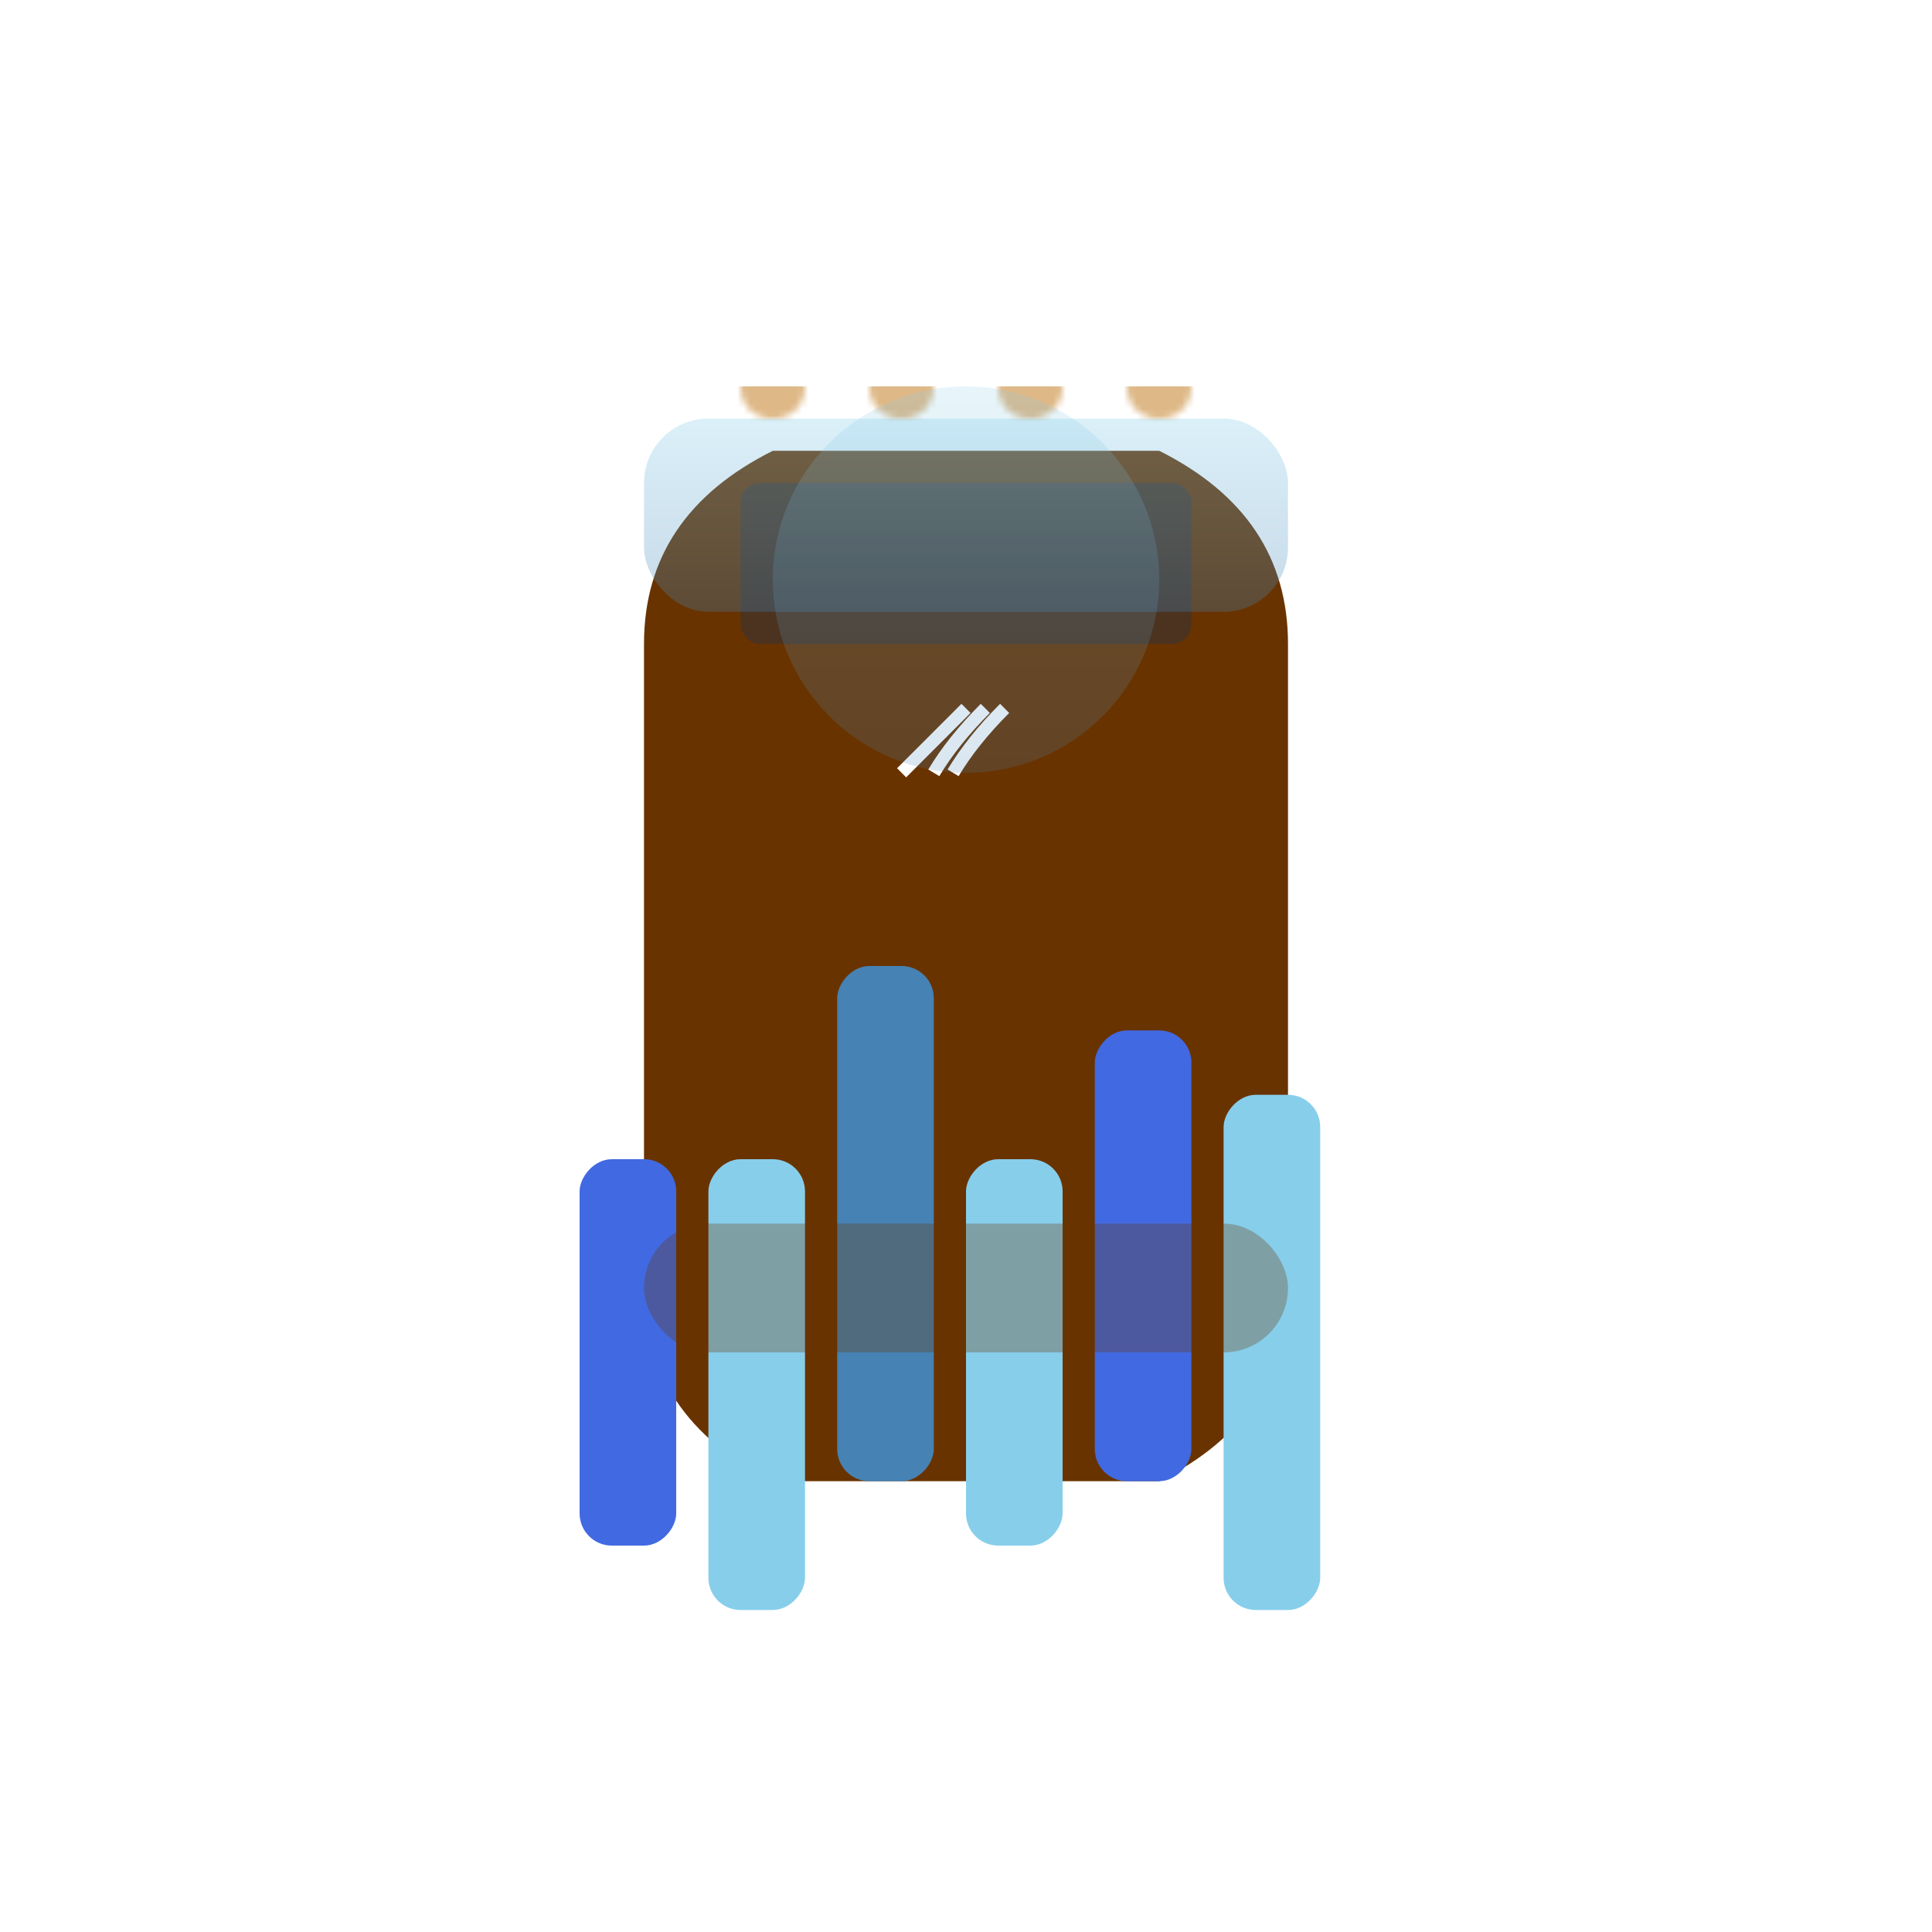
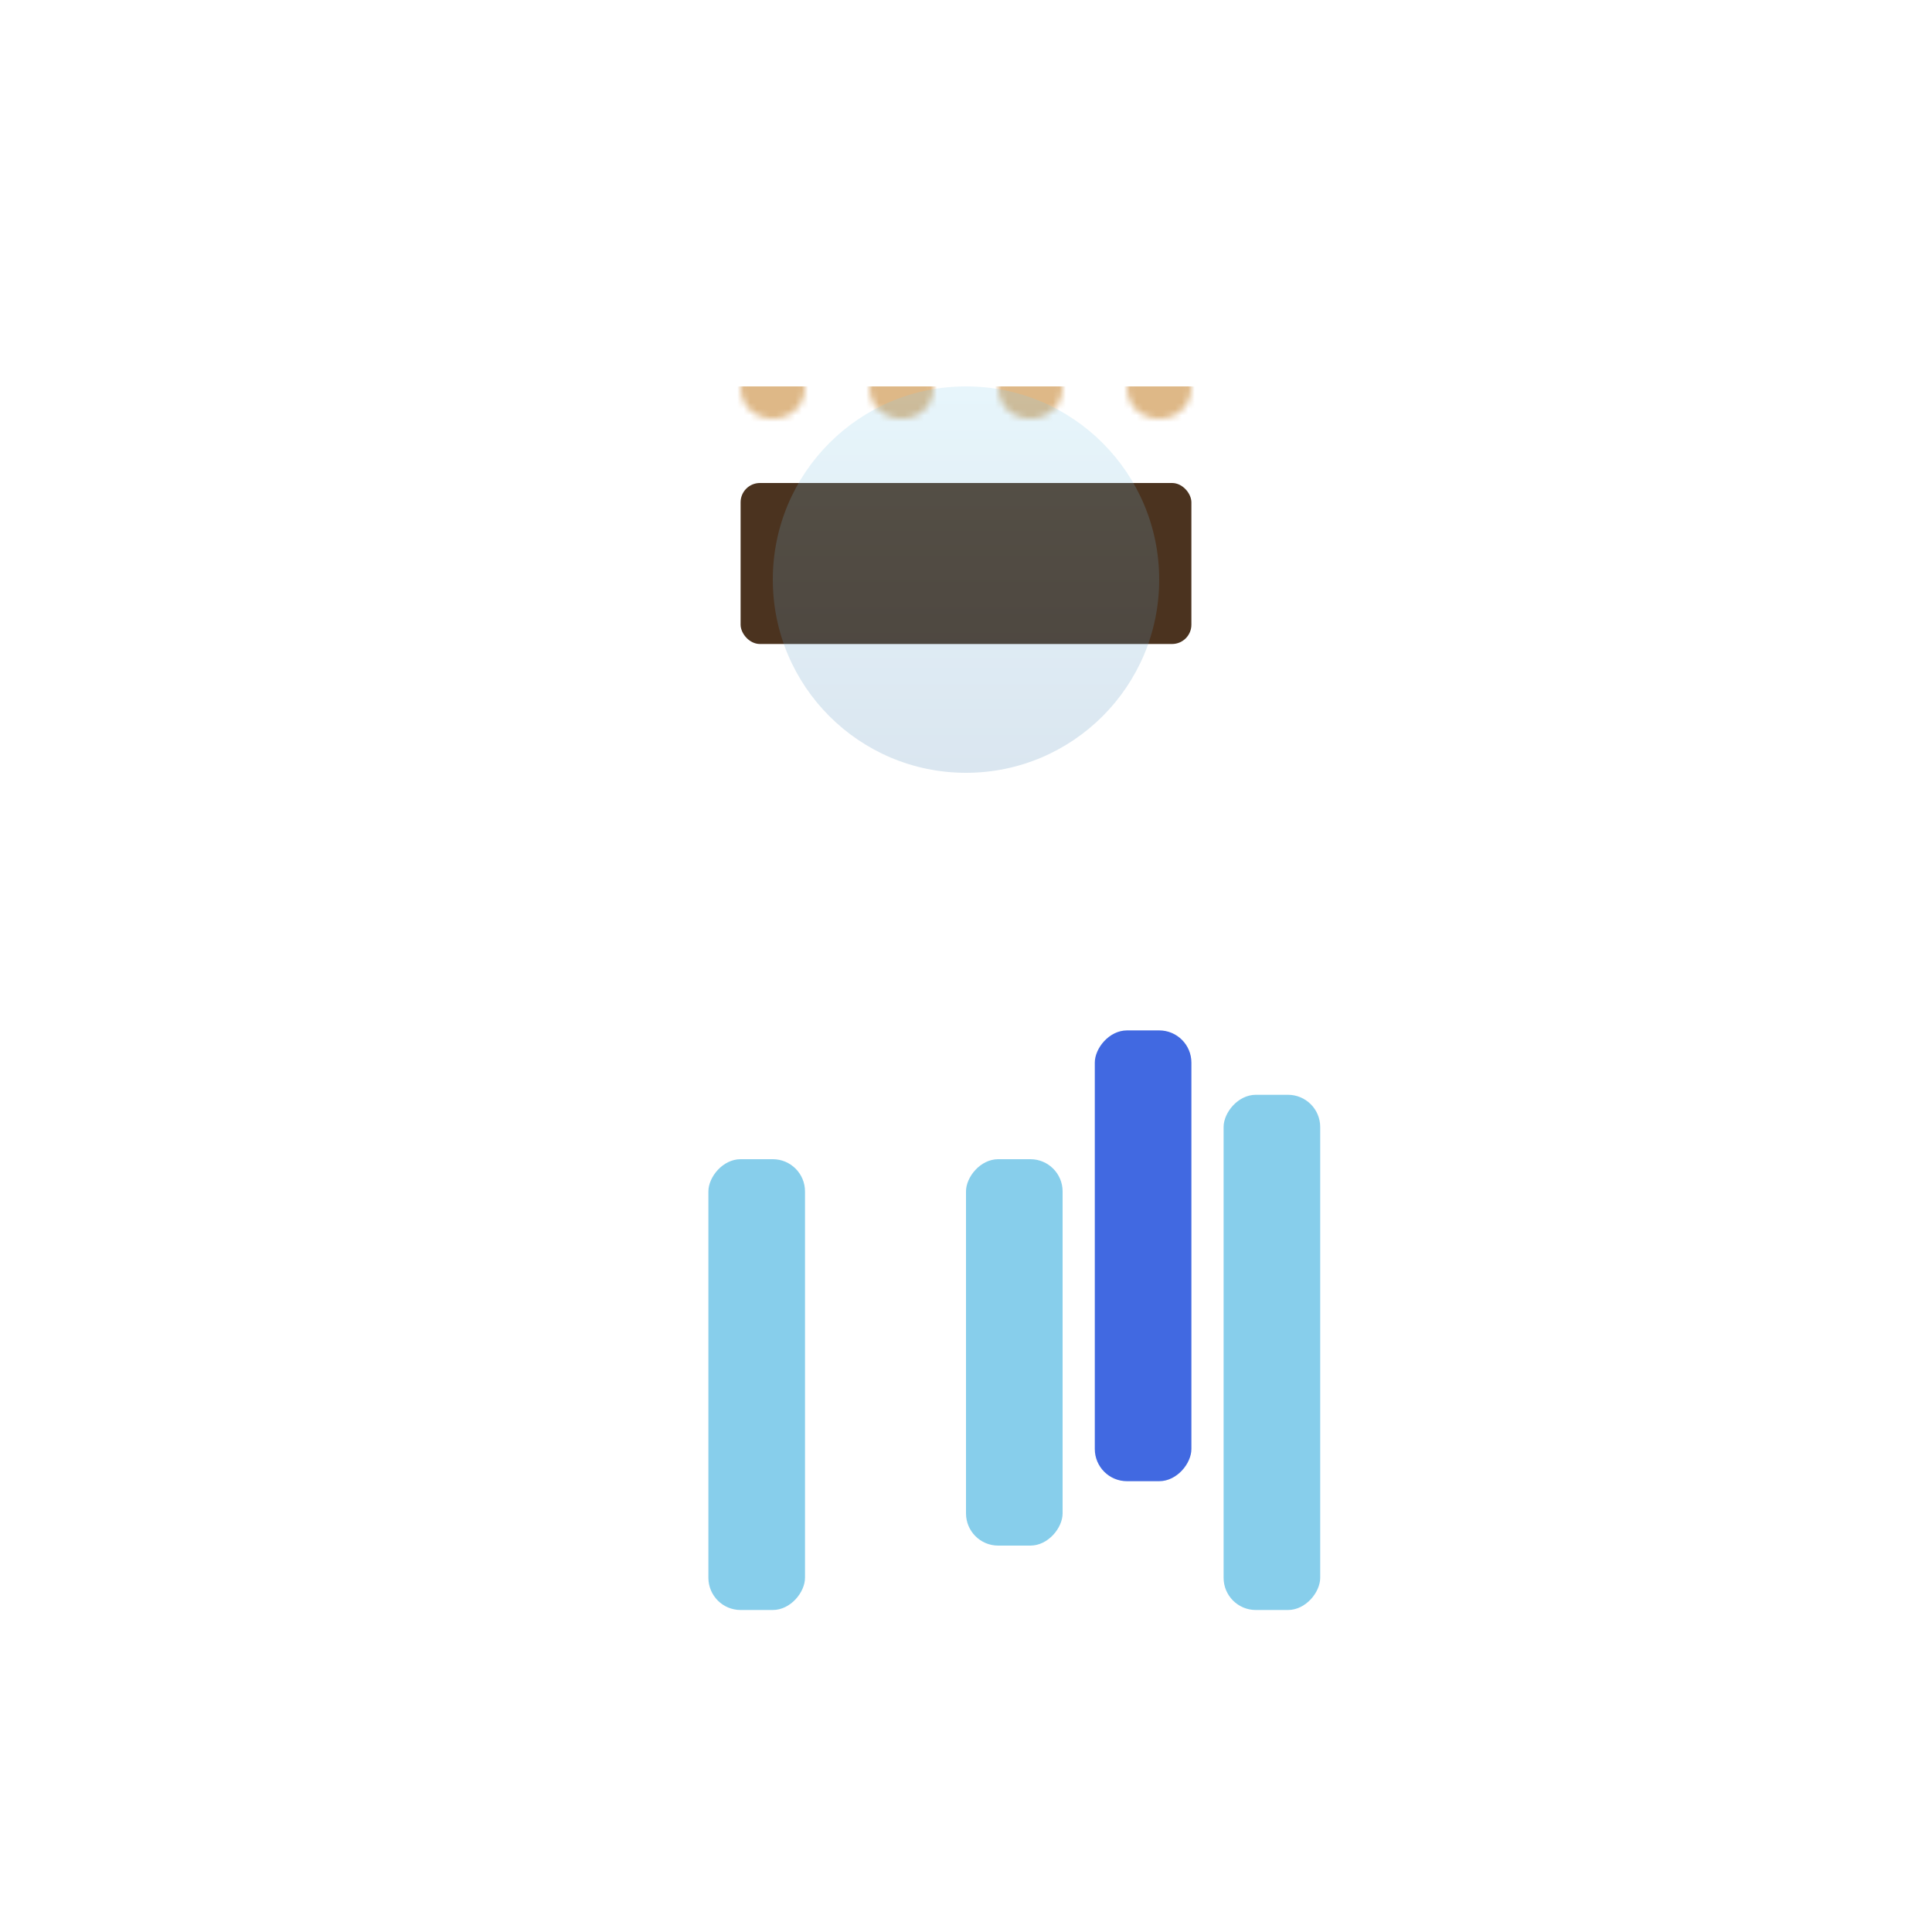
<svg xmlns="http://www.w3.org/2000/svg" viewBox="0 0 300 300">
  <defs>
    <linearGradient id="skyGradient" x1="0%" y1="0%" x2="0%" y2="100%">
      <stop offset="0%" style="stop-color:#87CEEB;stop-opacity:1" />
      <stop offset="100%" style="stop-color:#4682B4;stop-opacity:1" />
    </linearGradient>
    <pattern id="saucerPattern" x="0" y="0" width="20" height="20" patternUnits="userSpaceOnUse">
      <circle cx="10" cy="10" r="5" fill="#DEB887" />
    </pattern>
  </defs>
  <g transform="translate(150,150)">
-     <path d="M-50,-50 Q-50,-70 -30,-80 L30,-80 Q50,-70 50,-50 L50,50 Q50,70 30,80 L-30,80 Q-50,70 -50,50 Z" fill="#693300" />
    <rect x="-40" y="-90" width="80" height="10" rx="5" fill="url(#saucerPattern)" />
    <rect x="-35" y="-75" width="70" height="25" rx="3" fill="#4B331F" />
    <g transform="translate(0,10) scale(1,-1)">
-       <rect x="-60" y="-80" width="15" height="60" rx="5" fill="#4169E1" />
      <rect x="-40" y="-90" width="15" height="70" rx="5" fill="#87CEEB" />
-       <rect x="-20" y="-70" width="15" height="80" rx="5" fill="#4682B4" />
      <rect x="0" y="-80" width="15" height="60" rx="5" fill="#87CEEB" />
      <rect x="20" y="-70" width="15" height="70" rx="5" fill="#4169E1" />
      <rect x="40" y="-90" width="15" height="80" rx="5" fill="#87CEEB" />
    </g>
-     <rect x="-50" y="-85" width="100" height="30" rx="10" fill="url(#skyGradient)" opacity="0.3" />
    <g transform="translate(0,-30)">
      <path d="M-10,0 Q-5,-5 0,-10" stroke="#FFFFFF" fill="none" stroke-width="2" />
      <path d="M-5,0 Q-2,-5 3,-10" stroke="#FFFFFF" fill="none" stroke-width="2" />
      <path d="M-2,0 Q1,-5 6,-10" stroke="#FFFFFF" fill="none" stroke-width="2" />
    </g>
    <circle cx="0" cy="-60" r="30" fill="url(#skyGradient)" opacity="0.2" />
-     <rect x="-50" y="40" width="100" height="20" rx="10" fill="#693300" opacity="0.3" />
  </g>
</svg>